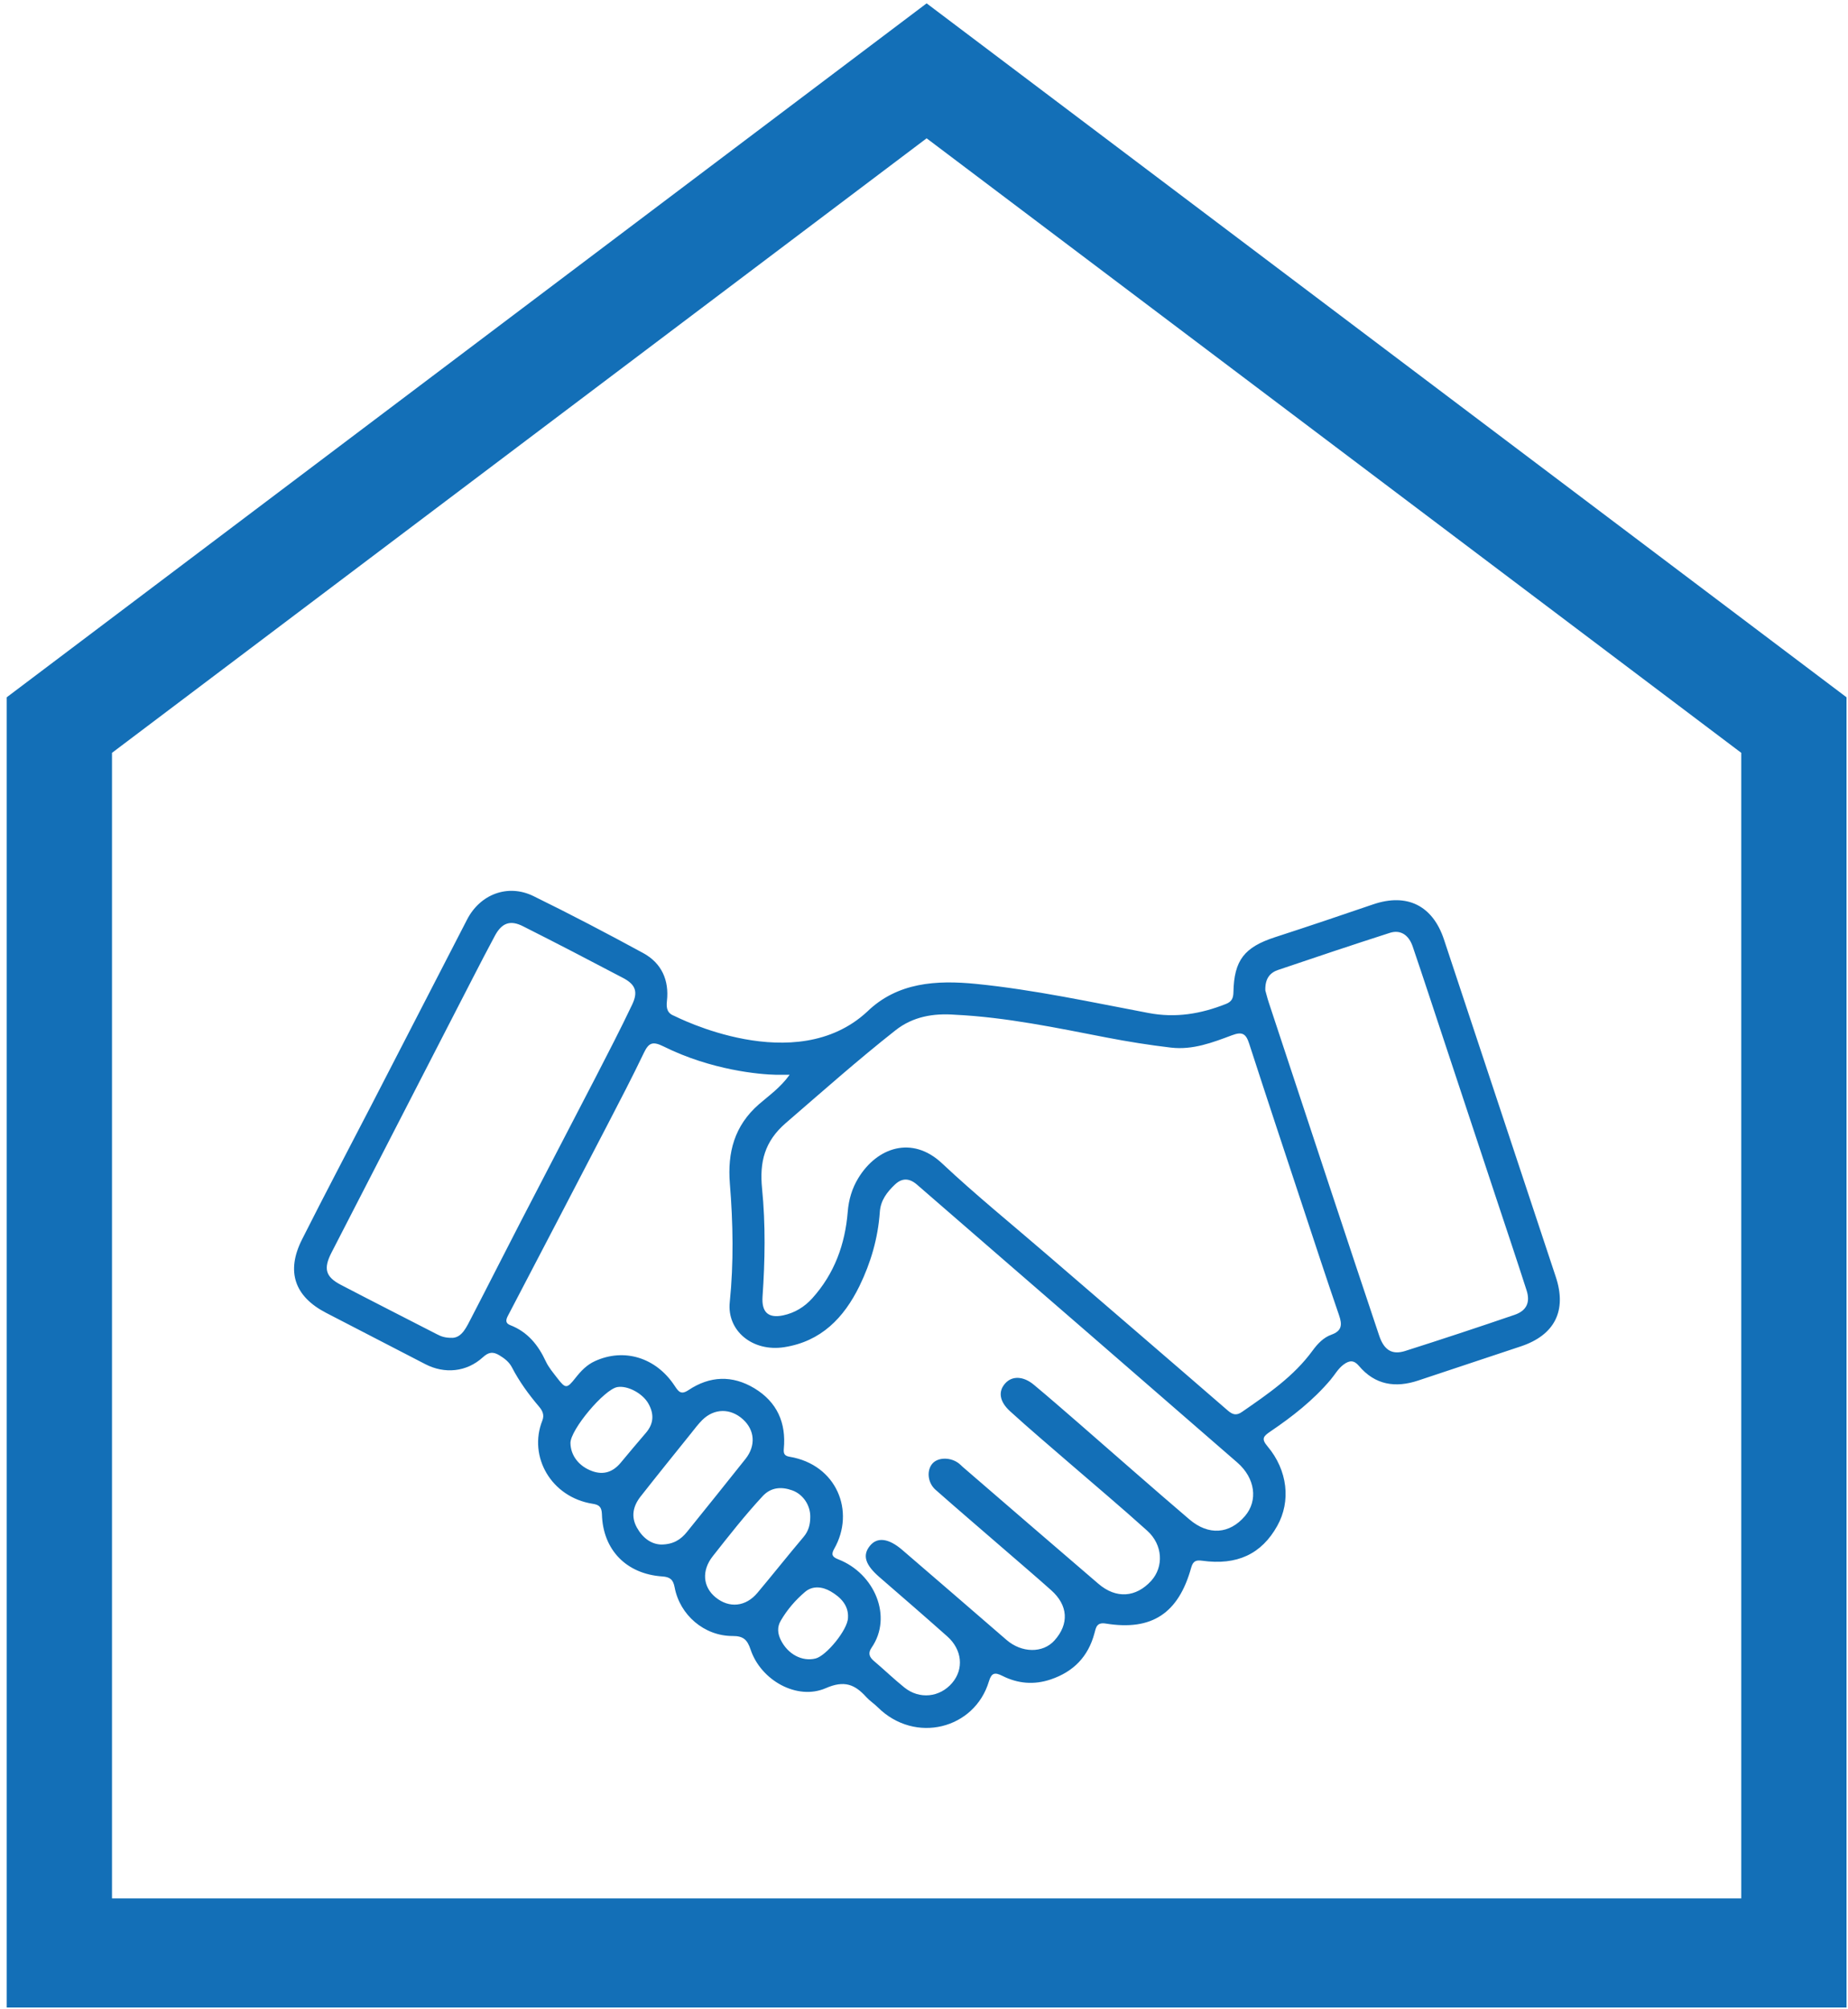
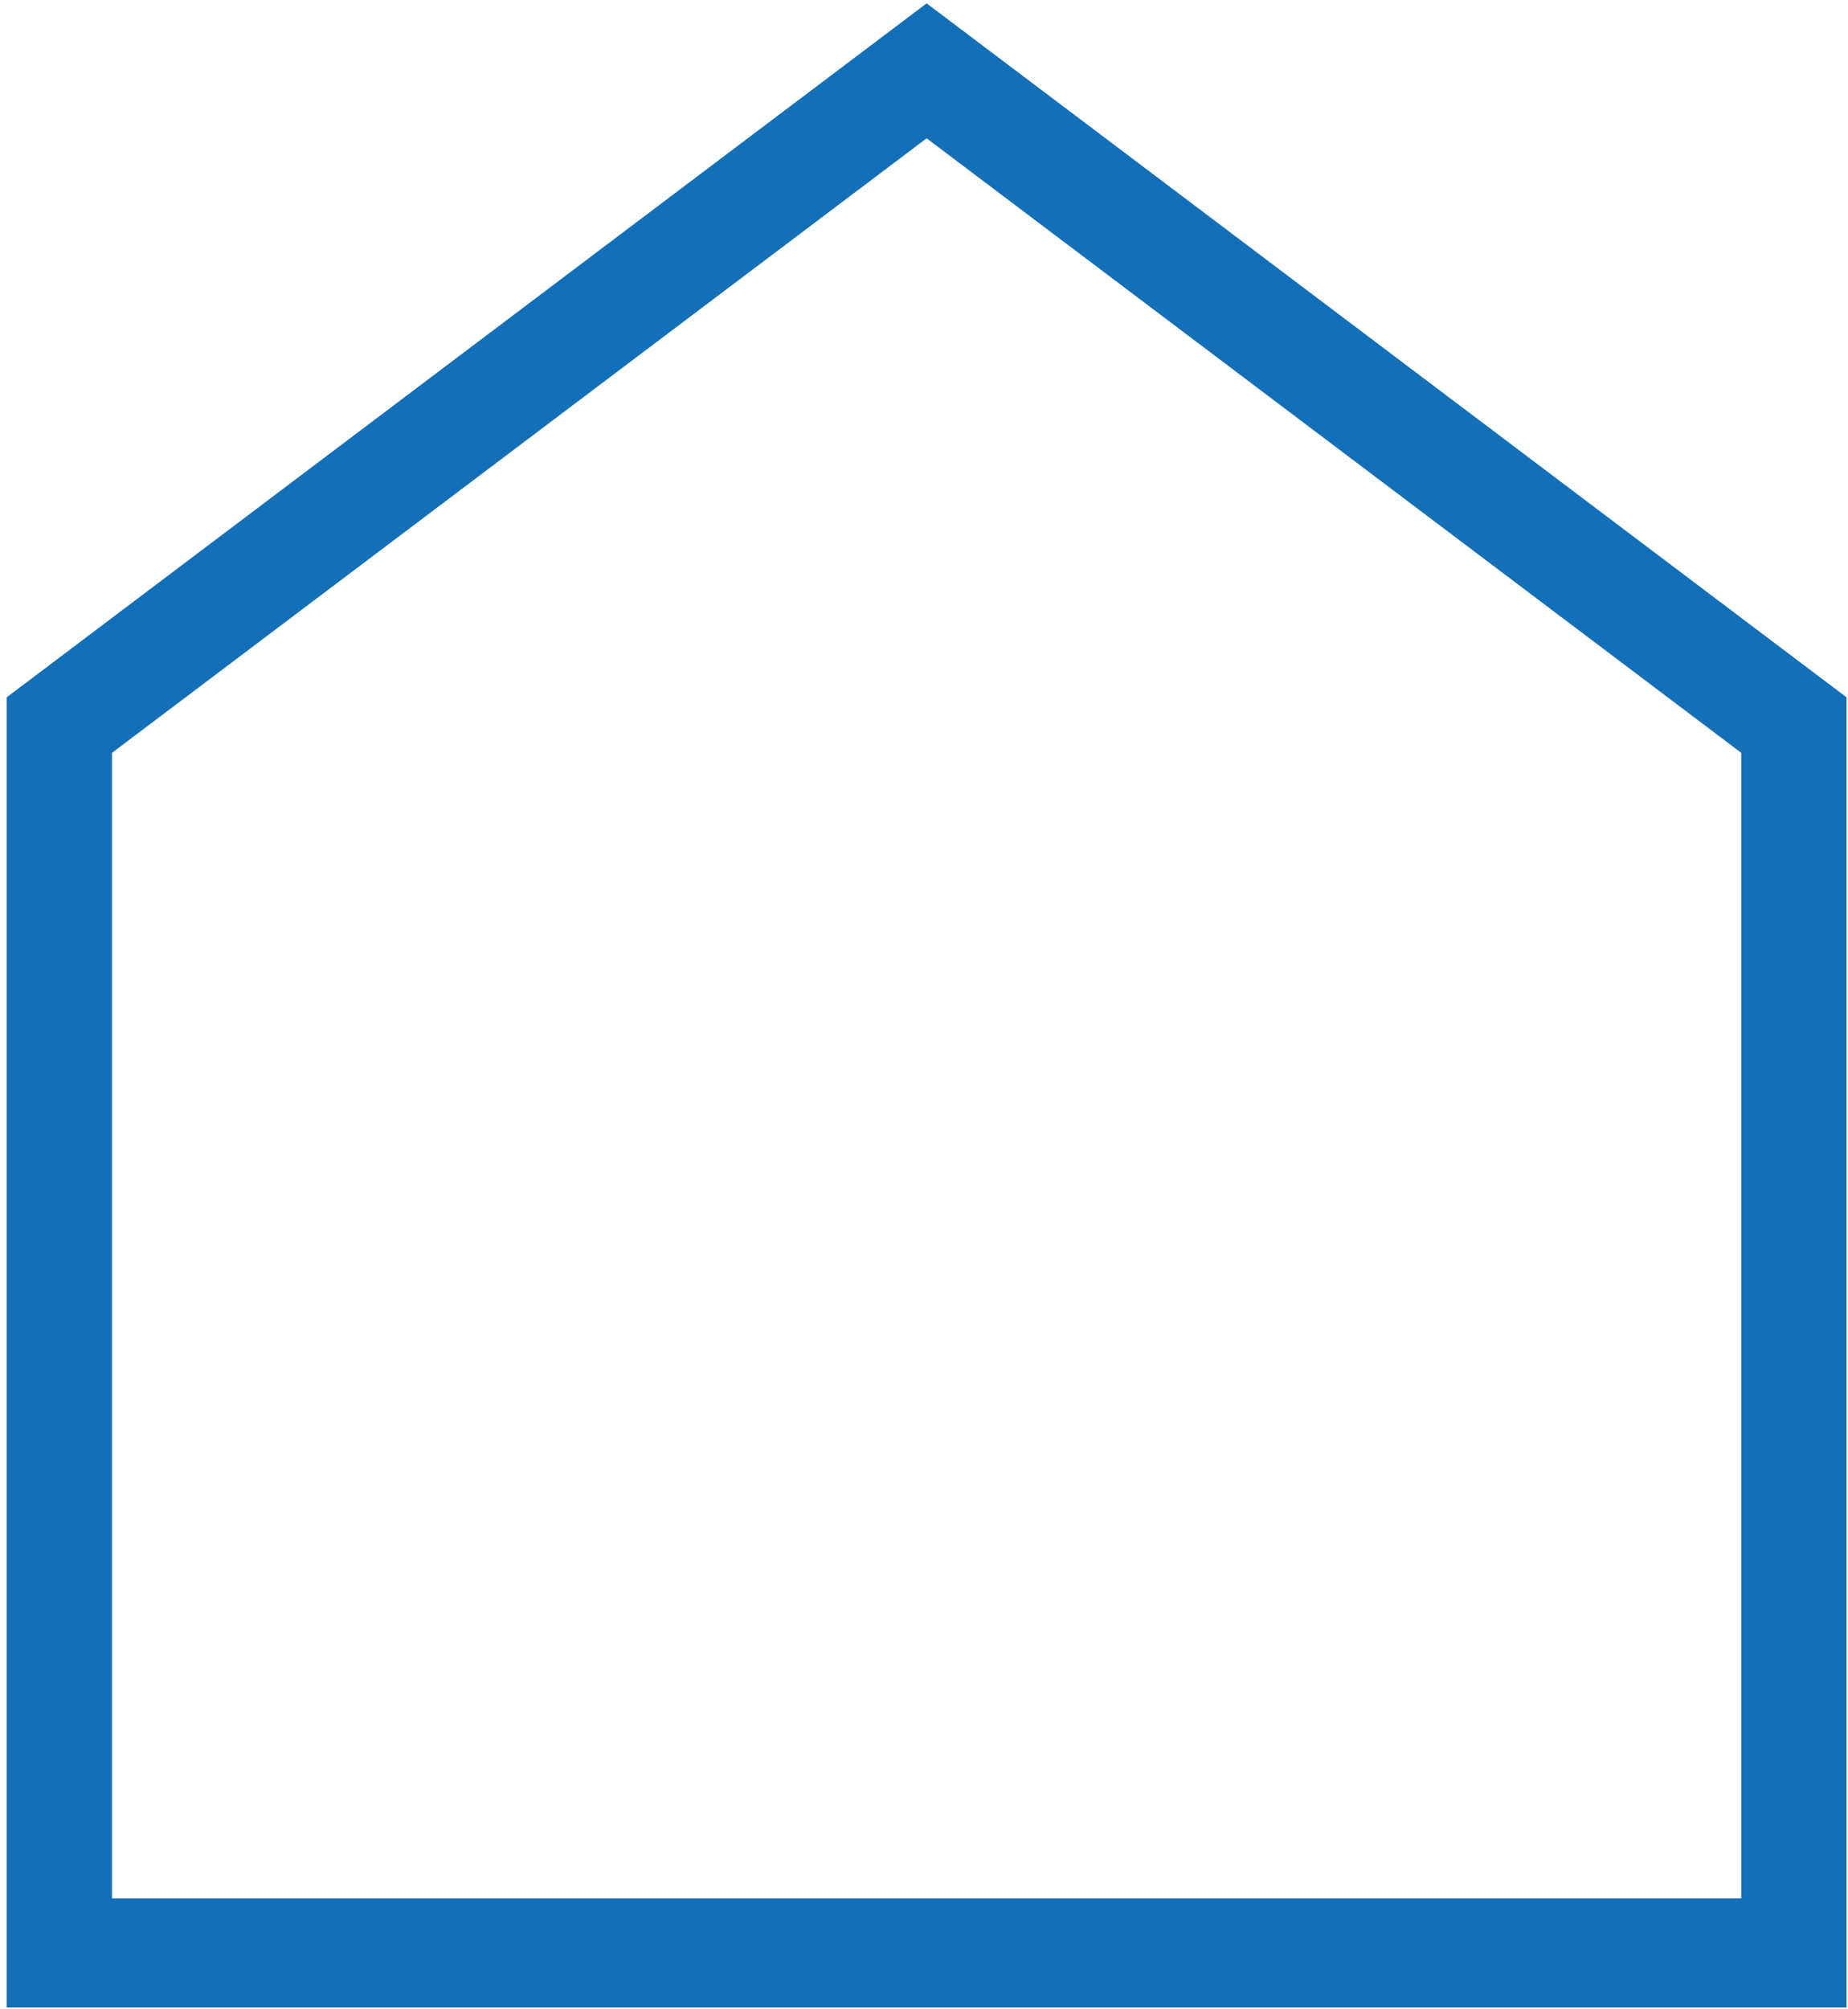
<svg xmlns="http://www.w3.org/2000/svg" width="100%" height="100%" viewBox="0 0 127 138" version="1.1" xml:space="preserve" style="fill-rule:evenodd;clip-rule:evenodd;stroke-linejoin:round;stroke-miterlimit:2;">
  <g transform="matrix(1,0,0,1,-6064.56,-2868.12)">
    <g transform="matrix(4.167,0,0,4.167,0,0)">
      <g transform="matrix(1,0,0,1,1470.66,721.392)">
        <path d="M0,-33.043L-15.171,-21.602L-15.171,0L15.171,0L15.171,-21.602L0,-33.043ZM13.435,-1.799L-13.435,-1.799L-13.435,-20.686L0,-30.818L13.435,-20.686L13.435,-1.799Z" style="fill:rgb(19,111,183);fill-rule:nonzero;" />
      </g>
      <g transform="matrix(1,0,0,1,1469.68,714.942)">
-         <path d="M0,-9.969C0.498,-10.452 1.139,-10.492 1.8,-10.426C2.757,-10.33 3.695,-10.125 4.638,-9.947C5.09,-9.861 5.503,-9.932 5.917,-10.096C6.013,-10.134 6.038,-10.192 6.04,-10.289C6.05,-10.817 6.22,-11.032 6.728,-11.197C7.268,-11.372 7.807,-11.554 8.345,-11.738C8.902,-11.928 9.326,-11.719 9.512,-11.159C10.126,-9.305 10.741,-7.451 11.356,-5.597C11.542,-5.039 11.339,-4.636 10.779,-4.45C10.215,-4.263 9.651,-4.074 9.087,-3.887C8.711,-3.762 8.376,-3.813 8.11,-4.128C8.029,-4.224 7.956,-4.223 7.859,-4.152C7.766,-4.084 7.714,-3.985 7.643,-3.901C7.358,-3.563 7.013,-3.293 6.651,-3.048C6.535,-2.969 6.494,-2.929 6.602,-2.802C6.935,-2.407 6.99,-1.896 6.763,-1.491C6.503,-1.025 6.099,-0.836 5.524,-0.916C5.423,-0.93 5.374,-0.912 5.343,-0.801C5.134,-0.047 4.692,0.243 3.936,0.12C3.785,0.095 3.773,0.184 3.748,0.279C3.646,0.664 3.403,0.914 3.027,1.041C2.752,1.134 2.484,1.111 2.229,0.982C2.105,0.92 2.05,0.931 2.007,1.074C1.772,1.858 0.791,2.112 0.174,1.5C0.114,1.44 0.04,1.393 -0.016,1.331C-0.205,1.122 -0.378,1.052 -0.683,1.185C-1.155,1.391 -1.753,1.057 -1.923,0.549C-1.977,0.387 -2.042,0.324 -2.22,0.325C-2.686,0.326 -3.09,-0.019 -3.176,-0.478C-3.2,-0.606 -3.252,-0.648 -3.38,-0.657C-3.97,-0.697 -4.359,-1.093 -4.375,-1.682C-4.379,-1.807 -4.425,-1.839 -4.528,-1.855C-5.213,-1.963 -5.593,-2.635 -5.358,-3.226C-5.321,-3.319 -5.355,-3.39 -5.413,-3.458C-5.583,-3.658 -5.737,-3.869 -5.858,-4.102C-5.904,-4.192 -5.98,-4.251 -6.066,-4.303C-6.171,-4.366 -6.243,-4.358 -6.339,-4.27C-6.607,-4.026 -6.969,-3.992 -7.288,-4.157C-7.833,-4.439 -8.378,-4.721 -8.924,-5.003C-9.444,-5.272 -9.587,-5.684 -9.322,-6.211C-8.946,-6.958 -8.554,-7.698 -8.17,-8.441C-7.646,-9.456 -7.122,-10.471 -6.599,-11.487C-6.385,-11.904 -5.927,-12.081 -5.504,-11.874C-4.894,-11.575 -4.292,-11.26 -3.695,-10.935C-3.391,-10.77 -3.264,-10.487 -3.303,-10.143C-3.317,-10.02 -3.295,-9.94 -3.176,-9.896C-3.151,-9.887 -1.187,-8.868 0,-9.969M-1.279,-8.928C-1.375,-8.928 -1.439,-8.927 -1.503,-8.928C-1.771,-8.933 -2.57,-9.003 -3.358,-9.395C-3.538,-9.484 -3.602,-9.457 -3.682,-9.292C-3.871,-8.897 -4.073,-8.509 -4.275,-8.12C-4.823,-7.065 -5.373,-6.011 -5.924,-4.957C-5.961,-4.887 -5.97,-4.832 -5.887,-4.8C-5.6,-4.689 -5.426,-4.473 -5.3,-4.202C-5.254,-4.103 -5.179,-4.016 -5.112,-3.928C-4.975,-3.751 -4.954,-3.749 -4.812,-3.929C-4.721,-4.044 -4.626,-4.145 -4.49,-4.207C-4.009,-4.427 -3.483,-4.268 -3.175,-3.799C-3.113,-3.706 -3.073,-3.646 -2.949,-3.728C-2.596,-3.964 -2.226,-3.979 -1.86,-3.759C-1.487,-3.533 -1.335,-3.191 -1.375,-2.763C-1.383,-2.679 -1.362,-2.644 -1.279,-2.63C-0.505,-2.501 -0.191,-1.731 -0.545,-1.111C-0.597,-1.02 -0.578,-0.978 -0.477,-0.939C0.122,-0.706 0.425,0.007 0.072,0.518C0.011,0.606 0.033,0.671 0.111,0.737C0.28,0.88 0.44,1.035 0.613,1.174C0.861,1.374 1.198,1.338 1.401,1.099C1.597,0.87 1.567,0.551 1.321,0.332C0.95,0.002 0.574,-0.323 0.199,-0.648C-0.033,-0.85 -0.082,-1.006 0.045,-1.162C0.165,-1.31 0.352,-1.288 0.577,-1.095C1.152,-0.601 1.725,-0.106 2.298,0.39C2.548,0.606 2.898,0.612 3.089,0.398C3.332,0.127 3.315,-0.18 3.035,-0.429C2.772,-0.664 2.503,-0.892 2.237,-1.123C1.867,-1.444 1.494,-1.762 1.127,-2.086C0.991,-2.206 0.978,-2.417 1.083,-2.526C1.181,-2.626 1.384,-2.622 1.515,-2.518C1.536,-2.502 1.553,-2.482 1.573,-2.465C2.32,-1.821 3.065,-1.176 3.814,-0.535C4.106,-0.285 4.433,-0.309 4.685,-0.586C4.893,-0.817 4.876,-1.178 4.619,-1.41C4.197,-1.791 3.762,-2.156 3.332,-2.528C3.007,-2.81 2.677,-3.088 2.359,-3.378C2.177,-3.542 2.158,-3.71 2.277,-3.841C2.39,-3.967 2.576,-3.962 2.75,-3.816C3.001,-3.607 3.247,-3.392 3.494,-3.178C4.1,-2.651 4.702,-2.119 5.313,-1.598C5.63,-1.327 5.976,-1.355 6.23,-1.652C6.449,-1.908 6.399,-2.278 6.105,-2.534C5.297,-3.237 4.488,-3.939 3.678,-4.641C2.726,-5.467 1.772,-6.29 0.821,-7.117C0.693,-7.228 0.572,-7.228 0.456,-7.117C0.327,-6.994 0.221,-6.858 0.208,-6.665C0.178,-6.236 0.06,-5.83 -0.128,-5.444C-0.386,-4.918 -0.761,-4.532 -1.367,-4.437C-1.892,-4.355 -2.314,-4.708 -2.267,-5.176C-2.2,-5.828 -2.212,-6.482 -2.265,-7.133C-2.306,-7.647 -2.191,-8.086 -1.789,-8.439C-1.623,-8.584 -1.437,-8.71 -1.279,-8.928M1.448,-9.918C1.091,-9.945 0.752,-9.887 0.466,-9.661C-0.155,-9.172 -0.745,-8.648 -1.343,-8.132C-1.694,-7.829 -1.777,-7.489 -1.734,-7.053C-1.675,-6.461 -1.685,-5.865 -1.726,-5.271C-1.743,-5.021 -1.639,-4.909 -1.388,-4.961C-1.197,-5.001 -1.034,-5.1 -0.905,-5.244C-0.54,-5.649 -0.364,-6.134 -0.321,-6.669C-0.305,-6.871 -0.249,-7.057 -0.147,-7.224C0.162,-7.732 0.741,-7.931 1.234,-7.468C1.79,-6.946 2.385,-6.464 2.963,-5.965C3.957,-5.109 4.953,-4.254 5.944,-3.395C6.027,-3.323 6.088,-3.305 6.182,-3.37C6.607,-3.664 7.034,-3.954 7.345,-4.38C7.427,-4.492 7.524,-4.596 7.656,-4.643C7.829,-4.705 7.836,-4.807 7.782,-4.963C7.58,-5.55 7.387,-6.139 7.192,-6.729C6.892,-7.634 6.592,-8.539 6.298,-9.446C6.246,-9.606 6.184,-9.643 6.017,-9.58C5.694,-9.459 5.37,-9.334 5.009,-9.376C4.651,-9.418 4.297,-9.475 3.944,-9.543C3.117,-9.703 2.292,-9.877 1.448,-9.918M6.566,-10.319C6.578,-10.279 6.597,-10.196 6.624,-10.116C6.966,-9.08 7.308,-8.044 7.651,-7.009C7.914,-6.215 8.177,-5.422 8.443,-4.629C8.523,-4.39 8.654,-4.306 8.871,-4.374C9.475,-4.566 10.077,-4.765 10.676,-4.97C10.875,-5.038 10.938,-5.176 10.875,-5.373C10.713,-5.876 10.545,-6.378 10.378,-6.88C10.095,-7.735 9.812,-8.59 9.528,-9.446C9.351,-9.979 9.177,-10.513 8.996,-11.044C8.93,-11.238 8.791,-11.323 8.62,-11.268C8.004,-11.07 7.391,-10.865 6.778,-10.657C6.644,-10.612 6.56,-10.516 6.566,-10.319M-6.835,-4.591C-6.677,-4.602 -6.606,-4.774 -6.525,-4.928C-6.251,-5.455 -5.984,-5.986 -5.711,-6.513C-5.3,-7.308 -4.885,-8.101 -4.474,-8.896C-4.271,-9.291 -4.066,-9.685 -3.876,-10.086C-3.776,-10.296 -3.821,-10.415 -4.022,-10.522C-4.571,-10.811 -5.121,-11.097 -5.675,-11.376C-5.889,-11.485 -6.028,-11.431 -6.142,-11.217C-6.265,-10.987 -6.386,-10.755 -6.505,-10.523C-7.282,-9.013 -8.059,-7.502 -8.837,-5.992C-8.969,-5.733 -8.935,-5.598 -8.683,-5.466C-8.156,-5.191 -7.625,-4.922 -7.096,-4.65C-7.032,-4.617 -6.967,-4.588 -6.835,-4.591M-3.396,-1.183C-3.194,-1.185 -3.073,-1.267 -2.974,-1.389C-2.651,-1.791 -2.326,-2.192 -2.006,-2.596C-1.834,-2.814 -1.854,-3.07 -2.049,-3.247C-2.253,-3.432 -2.52,-3.432 -2.718,-3.238C-2.787,-3.17 -2.846,-3.09 -2.907,-3.014C-3.185,-2.668 -3.464,-2.323 -3.738,-1.974C-3.86,-1.818 -3.9,-1.645 -3.798,-1.462C-3.703,-1.291 -3.561,-1.187 -3.396,-1.183M-0.939,-1.634C-0.934,-1.822 -1.052,-2.01 -1.236,-2.076C-1.411,-2.139 -1.585,-2.13 -1.723,-1.982C-2.016,-1.666 -2.282,-1.327 -2.548,-0.989C-2.732,-0.755 -2.713,-0.486 -2.5,-0.312C-2.276,-0.129 -2.002,-0.156 -1.809,-0.388C-1.553,-0.693 -1.306,-1.005 -1.049,-1.309C-0.967,-1.406 -0.94,-1.513 -0.939,-1.634M-4.894,-2.856C-4.891,-2.65 -4.753,-2.471 -4.534,-2.393C-4.345,-2.325 -4.191,-2.381 -4.065,-2.532C-3.928,-2.697 -3.79,-2.861 -3.65,-3.024C-3.517,-3.178 -3.513,-3.34 -3.611,-3.511C-3.708,-3.679 -3.954,-3.808 -4.121,-3.779C-4.338,-3.741 -4.896,-3.075 -4.894,-2.856M-0.317,0.025C-0.304,-0.175 -0.433,-0.312 -0.602,-0.41C-0.737,-0.489 -0.9,-0.509 -1.025,-0.402C-1.183,-0.268 -1.32,-0.109 -1.426,0.073C-1.488,0.179 -1.477,0.284 -1.426,0.389C-1.31,0.625 -1.074,0.751 -0.852,0.696C-0.675,0.653 -0.32,0.22 -0.317,0.025" style="fill:rgb(19,111,183);fill-rule:nonzero;" />
-       </g>
+         </g>
    </g>
  </g>
</svg>